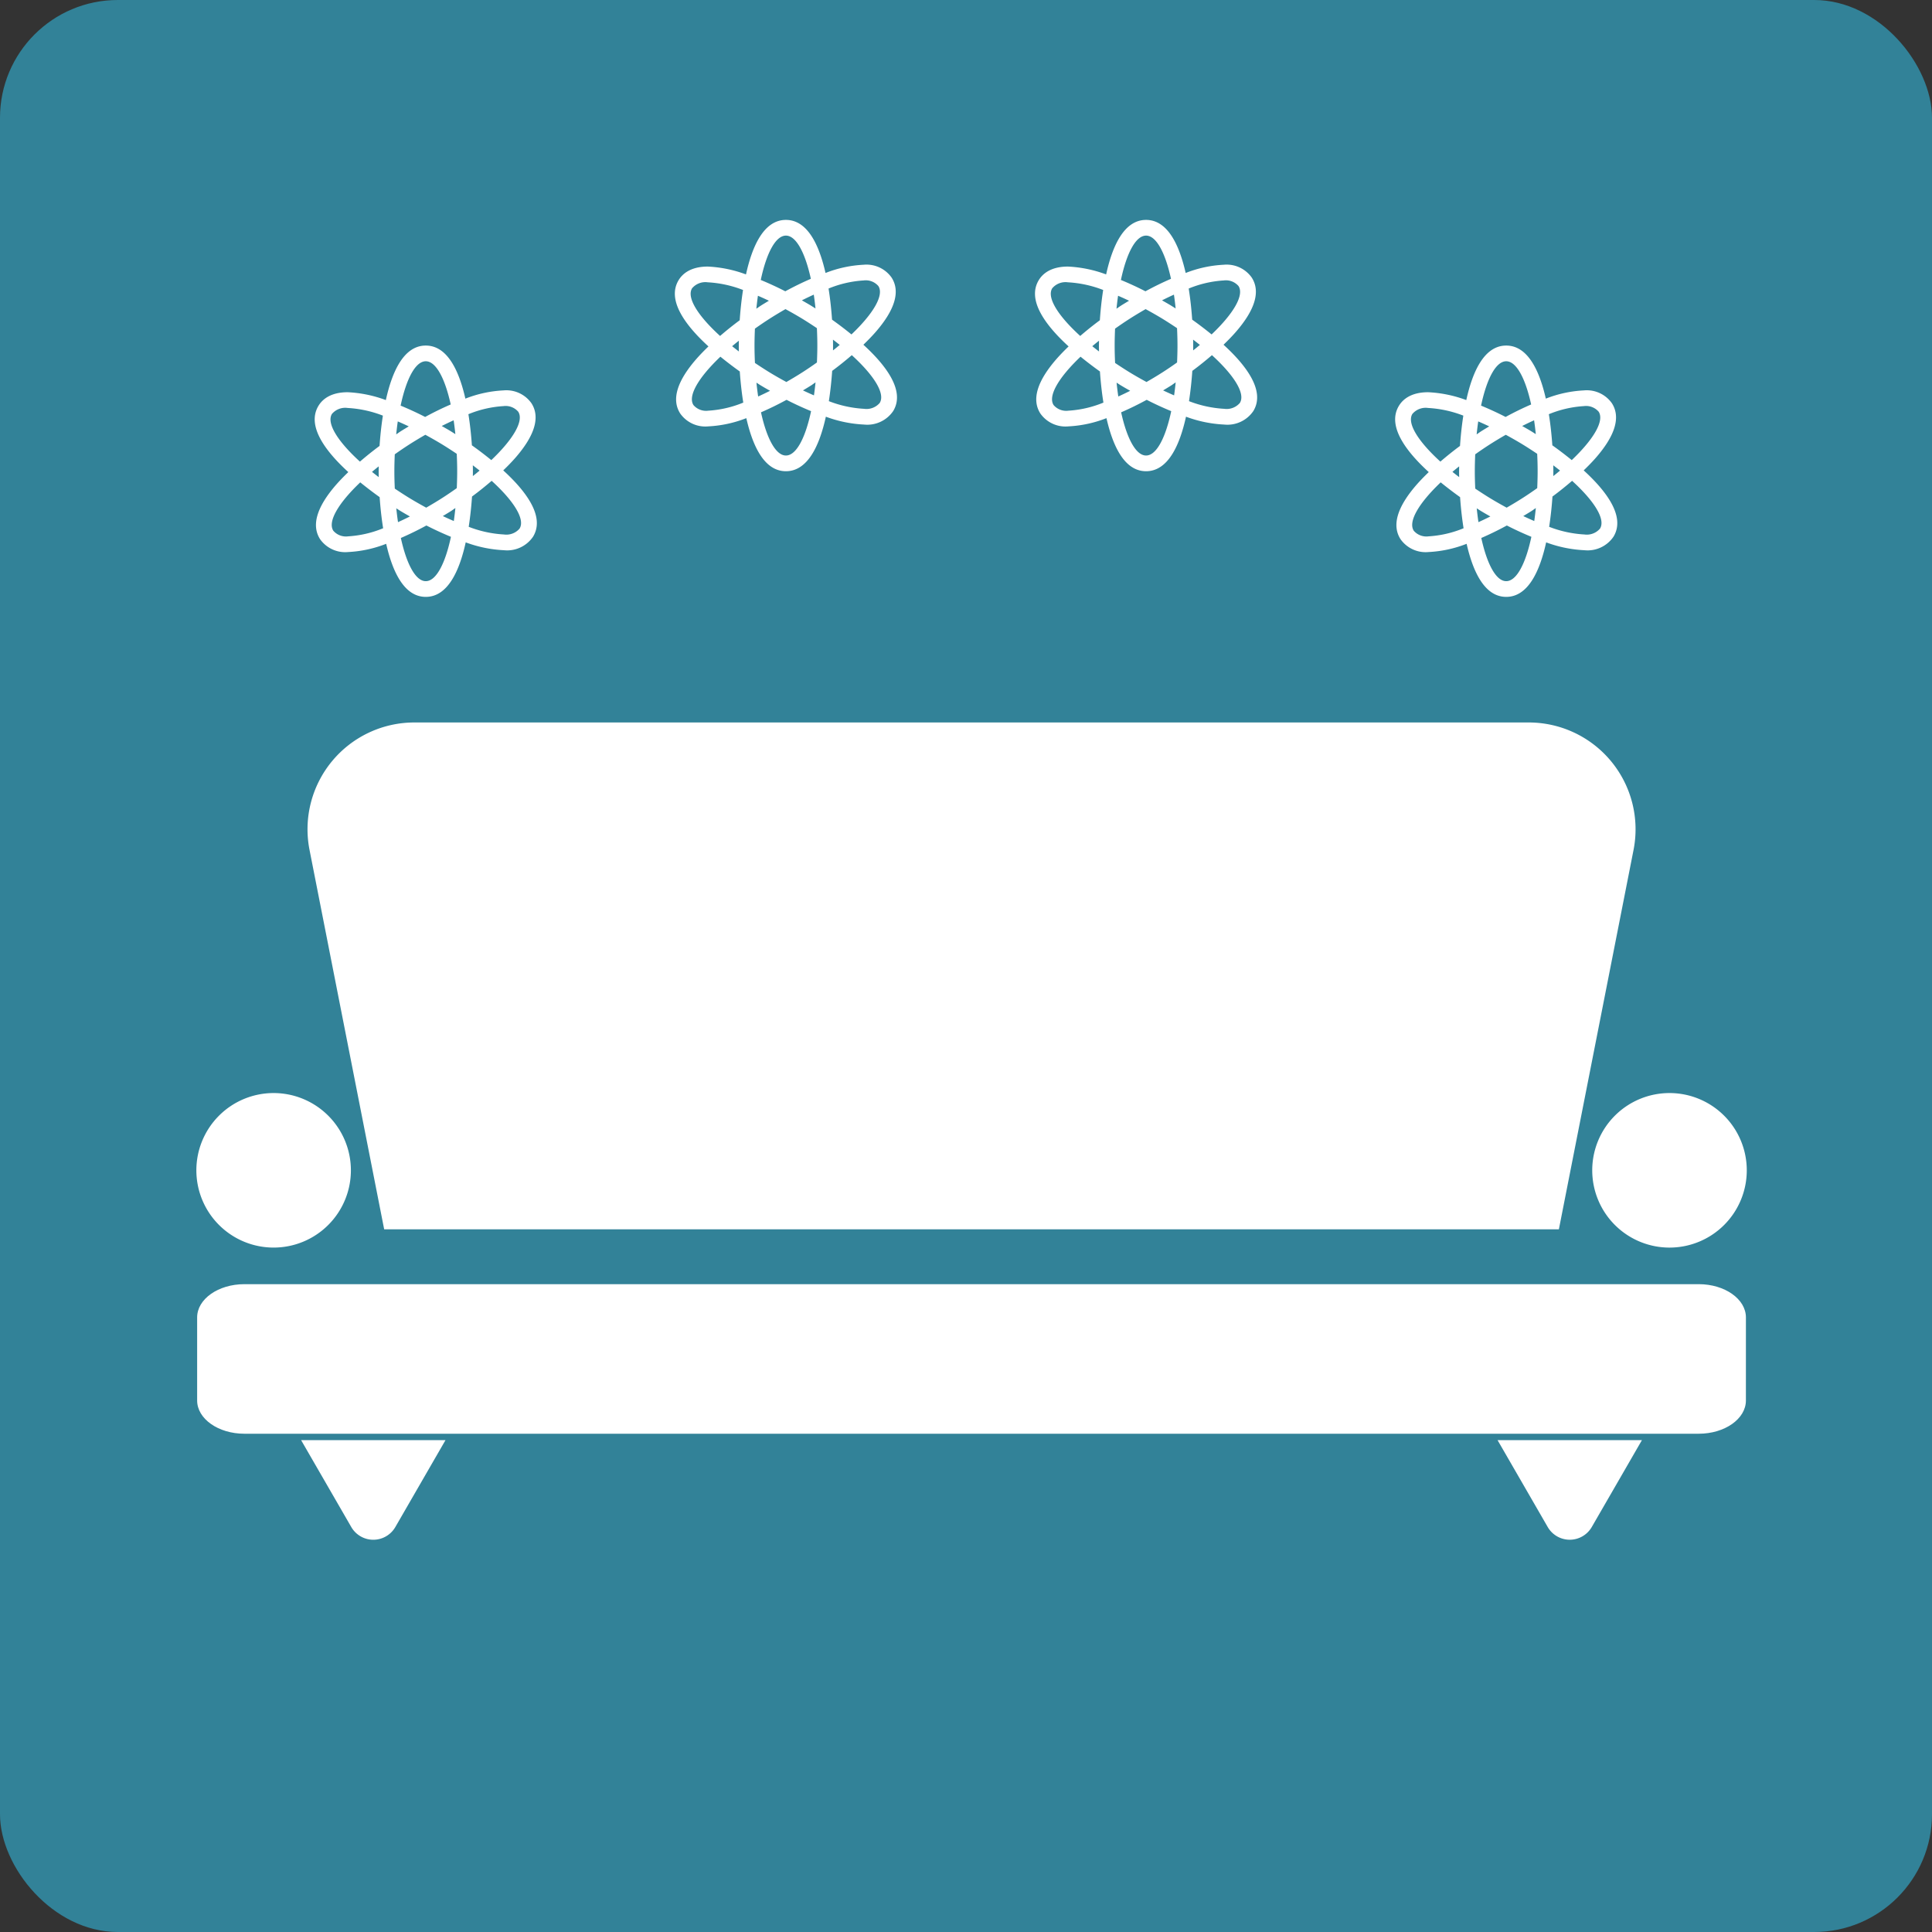
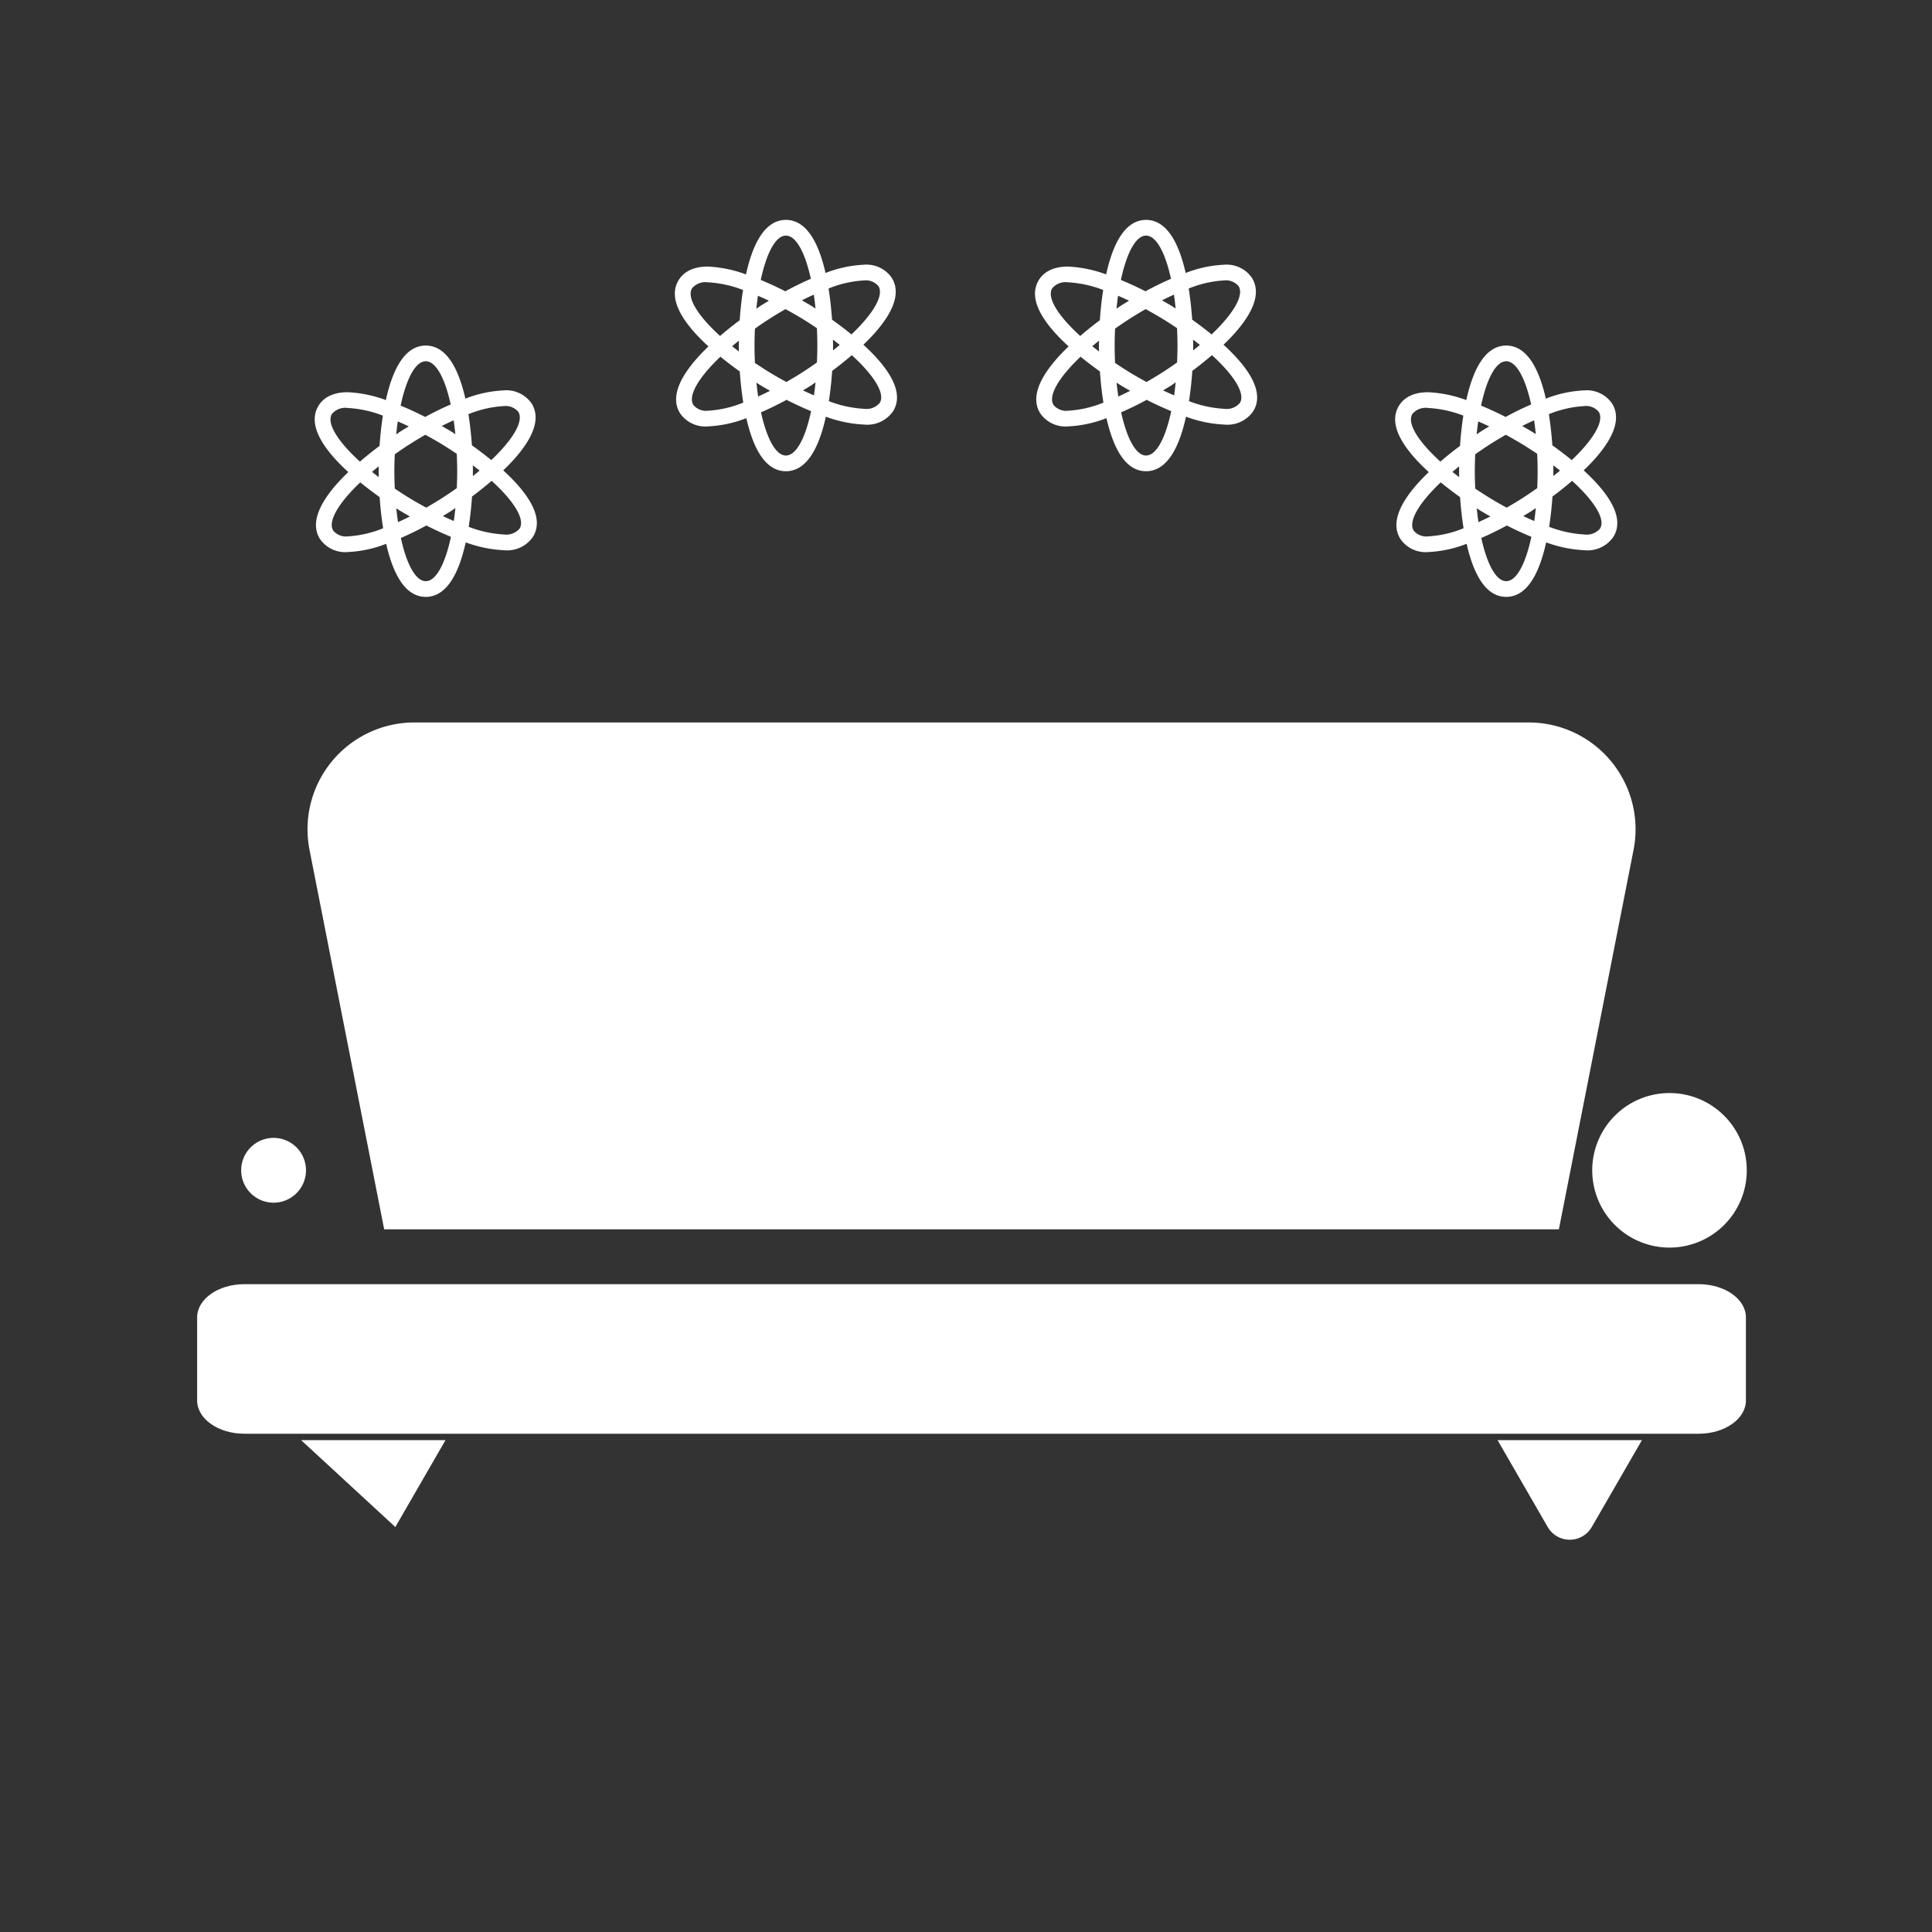
<svg xmlns="http://www.w3.org/2000/svg" width="246" height="246" viewBox="0 0 246 246">
  <rect x="0" y="0" width="246" height="246" fill="#333333" stroke="none" />
  <defs>
    <clipPath id="clip-path">
      <rect id="Rechteck_76" data-name="Rechteck 76" width="197.414" height="104.064" fill="#fff" />
    </clipPath>
  </defs>
  <g id="Gruppe_162" data-name="Gruppe 162" transform="translate(-192 -2743)">
-     <rect id="Rechteck_78" data-name="Rechteck 78" width="246" height="246" rx="15" transform="translate(192 2743)" fill="#328298" />
    <g id="Gruppe_154" data-name="Gruppe 154" transform="translate(217 2834.992)">
      <g id="Gruppe_153" data-name="Gruppe 153" transform="translate(0 0)" clip-path="url(#clip-path)">
        <path id="Pfad_46" data-name="Pfad 46" d="M197.234,36.55c0,2.336-2.688,4.231-6.008,4.231H6.042c-3.317,0-6.011-1.9-6.011-4.231V25.968c0-2.336,2.695-4.231,6.011-4.231H191.227c3.32,0,6.008,1.9,6.008,4.231Z" transform="translate(0.071 49.783)" fill="#fff" />
        <path id="Pfad_47" data-name="Pfad 47" d="M68.739,27.773,62.352,38.835a3.239,3.239,0,0,1-5.61,0L50.356,27.773Z" transform="translate(115.327 63.606)" fill="#fff" />
-         <path id="Pfad_48" data-name="Pfad 48" d="M22.44,27.773,16.053,38.838a3.239,3.239,0,0,1-5.61,0L4.054,27.773Z" transform="translate(9.285 63.606)" fill="#fff" />
+         <path id="Pfad_48" data-name="Pfad 48" d="M22.44,27.773,16.053,38.838L4.054,27.773Z" transform="translate(9.285 63.606)" fill="#fff" />
        <path id="Pfad_49" data-name="Pfad 49" d="M73.7,24.179a9.839,9.839,0,1,1-9.841-9.838A9.841,9.841,0,0,1,73.7,24.179" transform="translate(123.716 32.844)" fill="#fff" />
        <path id="Pfad_50" data-name="Pfad 50" d="M64.01,20.2a4.128,4.128,0,1,1-4.129-4.126A4.127,4.127,0,0,1,64.01,20.2" transform="translate(127.692 36.82)" fill="#fff" />
-         <path id="Pfad_51" data-name="Pfad 51" d="M19.677,24.179a9.838,9.838,0,1,1-9.841-9.838,9.843,9.843,0,0,1,9.841,9.838" transform="translate(0.002 32.844)" fill="#fff" />
        <path id="Pfad_52" data-name="Pfad 52" d="M9.987,20.2a4.126,4.126,0,1,1-4.126-4.126A4.124,4.124,0,0,1,9.987,20.2" transform="translate(3.974 36.82)" fill="#fff" />
        <path id="Pfad_53" data-name="Pfad 53" d="M163.638,64.538H14.064L4.559,16.227A13.6,13.6,0,0,1,17.907,0H159.8a13.6,13.6,0,0,1,13.345,16.227Z" transform="translate(9.853 0)" fill="#fff" />
        <path id="Pfad_54" data-name="Pfad 54" d="M37.534,7.853a4.442,4.442,0,1,1-4.442-4.445,4.44,4.44,0,0,1,4.442,4.445" transform="translate(65.615 7.805)" fill="#fff" />
        <path id="Pfad_55" data-name="Pfad 55" d="M33.769,6.3a2.223,2.223,0,1,1-2.224-2.221A2.225,2.225,0,0,1,33.769,6.3" transform="translate(67.159 9.353)" fill="#fff" />
        <path id="Pfad_56" data-name="Pfad 56" d="M29.819,7.853a4.443,4.443,0,1,1-4.442-4.445,4.44,4.44,0,0,1,4.442,4.445" transform="translate(47.939 7.805)" fill="#fff" />
        <path id="Pfad_57" data-name="Pfad 57" d="M26.051,6.3A2.223,2.223,0,1,1,23.83,4.084,2.22,2.22,0,0,1,26.051,6.3" transform="translate(49.483 9.353)" fill="#fff" />
        <path id="Pfad_58" data-name="Pfad 58" d="M22.1,7.853a4.443,4.443,0,1,1-4.448-4.445A4.441,4.441,0,0,1,22.1,7.853" transform="translate(30.265 7.805)" fill="#fff" />
        <path id="Pfad_59" data-name="Pfad 59" d="M18.334,6.3A2.223,2.223,0,1,1,16.11,4.084,2.223,2.223,0,0,1,18.334,6.3" transform="translate(31.809 9.353)" fill="#fff" />
-         <path id="Pfad_60" data-name="Pfad 60" d="M52.97,7.853a4.443,4.443,0,1,1-4.445-4.445A4.443,4.443,0,0,1,52.97,7.853" transform="translate(100.96 7.805)" fill="#fff" />
        <path id="Pfad_61" data-name="Pfad 61" d="M49.2,6.3a2.223,2.223,0,1,1-2.221-2.221A2.22,2.22,0,0,1,49.2,6.3" transform="translate(102.504 9.353)" fill="#fff" />
        <path id="Pfad_62" data-name="Pfad 62" d="M45.252,7.853A4.443,4.443,0,1,1,40.81,3.408a4.44,4.44,0,0,1,4.442,4.445" transform="translate(83.284 7.805)" fill="#fff" />
        <path id="Pfad_63" data-name="Pfad 63" d="M41.486,6.3a2.223,2.223,0,1,1-2.221-2.221A2.22,2.22,0,0,1,41.486,6.3" transform="translate(84.833 9.353)" fill="#fff" />
        <path id="Pfad_64" data-name="Pfad 64" d="M32.52,15.57a4.443,4.443,0,1,1-4.445-4.445A4.443,4.443,0,0,1,32.52,15.57" transform="translate(54.125 25.479)" fill="#fff" />
        <path id="Pfad_65" data-name="Pfad 65" d="M28.753,14.024A2.223,2.223,0,1,1,26.529,11.8a2.225,2.225,0,0,1,2.224,2.224" transform="translate(55.671 27.024)" fill="#fff" />
        <path id="Pfad_66" data-name="Pfad 66" d="M24.8,15.57a4.443,4.443,0,1,1-4.445-4.445A4.445,4.445,0,0,1,24.8,15.57" transform="translate(36.451 25.479)" fill="#fff" />
-         <path id="Pfad_67" data-name="Pfad 67" d="M21.035,14.024A2.223,2.223,0,1,1,18.814,11.8a2.22,2.22,0,0,1,2.221,2.224" transform="translate(37.995 27.024)" fill="#fff" />
        <path id="Pfad_68" data-name="Pfad 68" d="M50.269,15.57a4.443,4.443,0,1,1-4.448-4.445,4.446,4.446,0,0,1,4.448,4.445" transform="translate(94.774 25.479)" fill="#fff" />
        <path id="Pfad_69" data-name="Pfad 69" d="M46.5,14.024A2.221,2.221,0,1,1,44.275,11.8,2.221,2.221,0,0,1,46.5,14.024" transform="translate(96.32 27.024)" fill="#fff" />
-         <path id="Pfad_70" data-name="Pfad 70" d="M42.549,15.57a4.442,4.442,0,1,1-4.442-4.445,4.442,4.442,0,0,1,4.442,4.445" transform="translate(77.101 25.479)" fill="#fff" />
        <path id="Pfad_71" data-name="Pfad 71" d="M38.784,14.024A2.223,2.223,0,1,1,36.563,11.8a2.218,2.218,0,0,1,2.221,2.224" transform="translate(78.644 27.024)" fill="#fff" />
      </g>
    </g>
    <g id="Gruppe_155" data-name="Gruppe 155" transform="translate(15.071)">
      <path id="Pfad_73" data-name="Pfad 73" d="M2.544,24.656A3.911,3.911,0,0,0,6.112,26.29a15.3,15.3,0,0,0,4.846-1.048C11.764,28.794,13.246,32,16,32c2.8,0,4.288-3.316,5.084-6.942a16.1,16.1,0,0,0,4.862,1,3.987,3.987,0,0,0,3.712-1.72c1.552-2.544-.87-5.774-3.794-8.444.54-.52,1.048-1.04,1.494-1.546,2.528-2.878,3.234-5.232,2.1-7A3.911,3.911,0,0,0,25.888,5.71h0a15.3,15.3,0,0,0-4.846,1.048C20.236,3.206,18.754,0,16,0c-2.8,0-4.288,3.316-5.084,6.942a16.034,16.034,0,0,0-4.862-1h0c-2.2,0-3.234.936-3.712,1.72C.79,10.21,3.212,13.44,6.136,16.11c-.54.522-1.048,1.04-1.494,1.546C2.114,20.534,1.408,22.89,2.544,24.656ZM16,30c-1.294,0-2.442-2.162-3.174-5.5,1.052-.454,2.14-.984,3.254-1.59,1.068.548,2.112,1.026,3.124,1.442C18.476,27.774,17.314,30,16,30ZM12,16c0-.734.022-1.45.052-2.154.576-.408,1.166-.812,1.784-1.21.71-.456,1.412-.876,2.108-1.276.706.384,1.418.786,2.138,1.224.644.394,1.262.8,1.862,1.2.034.724.056,1.46.056,2.216,0,.734-.022,1.45-.052,2.154-.576.408-1.166.812-1.784,1.21-.71.456-1.412.876-2.108,1.276-.706-.384-1.418-.786-2.138-1.224-.644-.394-1.262-.8-1.862-1.2C12.022,17.492,12,16.756,12,16Zm-1.99.752c-.294-.224-.582-.448-.858-.67.276-.234.562-.468.854-.7,0,.268-.006.494-.006.62C10,16.146,10,16.422,10.01,16.752Zm2.224-5.444q.087-.852.2-1.65c.456.194.922.408,1.4.632-.36.22-.72.43-1.082.662C12.574,11.07,12.412,11.192,12.234,11.308Zm5.8-1.068q.774-.39,1.514-.724c.084.566.156,1.156.218,1.762-.278-.178-.512-.324-.636-.4C18.76,10.654,18.394,10.452,18.03,10.24Zm3.96,5.008c.294.224.582.448.858.67-.276.234-.562.466-.856.7C22,16.352,22,16.126,22,16,22,15.854,22,15.578,21.99,15.248Zm-2.224,5.444c-.058.568-.124,1.12-.2,1.65-.456-.194-.924-.408-1.4-.632.36-.22.72-.43,1.082-.662C19.426,20.93,19.588,20.808,19.766,20.692Zm-6.892.43c.366.224.73.426,1.1.638q-.774.39-1.514.724c-.084-.564-.156-1.154-.218-1.762C12.516,20.9,12.75,21.046,12.874,21.122Zm15.076,2.17a2.215,2.215,0,0,1-2,.762,14.6,14.6,0,0,1-4.488-.976c.212-1.372.344-2.712.422-3.856.894-.66,1.72-1.328,2.5-2C27.2,19.784,28.672,22.11,27.95,23.292ZM25.888,7.71a2.116,2.116,0,0,1,1.886.716c.75,1.166-.666,3.528-3.43,6.158-.86-.7-1.708-1.34-2.472-1.882-.082-1.18-.218-2.556-.444-3.962A13.91,13.91,0,0,1,25.888,7.71ZM16,2c1.294,0,2.442,2.162,3.174,5.5-1.052.454-2.14.984-3.254,1.59-1.07-.548-2.114-1.028-3.124-1.442C13.524,4.226,14.686,2,16,2ZM4.05,8.708a2.215,2.215,0,0,1,2-.762,14.6,14.6,0,0,1,4.488.976c-.214,1.372-.344,2.71-.422,3.856-.894.66-1.72,1.328-2.5,2C4.8,12.216,3.328,9.89,4.05,8.708ZM10.126,19.3c.082,1.18.218,2.556.444,3.962a13.889,13.889,0,0,1-4.458,1.03,2.116,2.116,0,0,1-1.886-.716c-.75-1.166.666-3.528,3.43-6.158C8.514,18.114,9.362,18.756,10.126,19.3Z" transform="translate(215.143 2787)" fill="#fff" />
      <g id="icon_genius" transform="translate(261 2771)">
        <path id="Pfad_73-2" data-name="Pfad 73" d="M2.544,24.656A3.911,3.911,0,0,0,6.112,26.29a15.3,15.3,0,0,0,4.846-1.048C11.764,28.794,13.246,32,16,32c2.8,0,4.288-3.316,5.084-6.942a16.1,16.1,0,0,0,4.862,1,3.987,3.987,0,0,0,3.712-1.72c1.552-2.544-.87-5.774-3.794-8.444.54-.52,1.048-1.04,1.494-1.546,2.528-2.878,3.234-5.232,2.1-7A3.911,3.911,0,0,0,25.888,5.71h0a15.3,15.3,0,0,0-4.846,1.048C20.236,3.206,18.754,0,16,0c-2.8,0-4.288,3.316-5.084,6.942a16.034,16.034,0,0,0-4.862-1h0c-2.2,0-3.234.936-3.712,1.72C.79,10.21,3.212,13.44,6.136,16.11c-.54.522-1.048,1.04-1.494,1.546C2.114,20.534,1.408,22.89,2.544,24.656ZM16,30c-1.294,0-2.442-2.162-3.174-5.5,1.052-.454,2.14-.984,3.254-1.59,1.068.548,2.112,1.026,3.124,1.442C18.476,27.774,17.314,30,16,30ZM12,16c0-.734.022-1.45.052-2.154.576-.408,1.166-.812,1.784-1.21.71-.456,1.412-.876,2.108-1.276.706.384,1.418.786,2.138,1.224.644.394,1.262.8,1.862,1.2.034.724.056,1.46.056,2.216,0,.734-.022,1.45-.052,2.154-.576.408-1.166.812-1.784,1.21-.71.456-1.412.876-2.108,1.276-.706-.384-1.418-.786-2.138-1.224-.644-.394-1.262-.8-1.862-1.2C12.022,17.492,12,16.756,12,16Zm-1.99.752c-.294-.224-.582-.448-.858-.67.276-.234.562-.468.854-.7,0,.268-.006.494-.006.62C10,16.146,10,16.422,10.01,16.752Zm2.224-5.444q.087-.852.2-1.65c.456.194.922.408,1.4.632-.36.22-.72.43-1.082.662C12.574,11.07,12.412,11.192,12.234,11.308Zm5.8-1.068q.774-.39,1.514-.724c.084.566.156,1.156.218,1.762-.278-.178-.512-.324-.636-.4C18.76,10.654,18.394,10.452,18.03,10.24Zm3.96,5.008c.294.224.582.448.858.67-.276.234-.562.466-.856.7C22,16.352,22,16.126,22,16,22,15.854,22,15.578,21.99,15.248Zm-2.224,5.444c-.058.568-.124,1.12-.2,1.65-.456-.194-.924-.408-1.4-.632.36-.22.72-.43,1.082-.662C19.426,20.93,19.588,20.808,19.766,20.692Zm-6.892.43c.366.224.73.426,1.1.638q-.774.39-1.514.724c-.084-.564-.156-1.154-.218-1.762C12.516,20.9,12.75,21.046,12.874,21.122Zm15.076,2.17a2.215,2.215,0,0,1-2,.762,14.6,14.6,0,0,1-4.488-.976c.212-1.372.344-2.712.422-3.856.894-.66,1.72-1.328,2.5-2C27.2,19.784,28.672,22.11,27.95,23.292ZM25.888,7.71a2.116,2.116,0,0,1,1.886.716c.75,1.166-.666,3.528-3.43,6.158-.86-.7-1.708-1.34-2.472-1.882-.082-1.18-.218-2.556-.444-3.962A13.91,13.91,0,0,1,25.888,7.71ZM16,2c1.294,0,2.442,2.162,3.174,5.5-1.052.454-2.14.984-3.254,1.59-1.07-.548-2.114-1.028-3.124-1.442C13.524,4.226,14.686,2,16,2ZM4.05,8.708a2.215,2.215,0,0,1,2-.762,14.6,14.6,0,0,1,4.488.976c-.214,1.372-.344,2.71-.422,3.856-.894.66-1.72,1.328-2.5,2C4.8,12.216,3.328,9.89,4.05,8.708ZM10.126,19.3c.082,1.18.218,2.556.444,3.962a13.889,13.889,0,0,1-4.458,1.03,2.116,2.116,0,0,1-1.886-.716c-.75-1.166.666-3.528,3.43-6.158C8.514,18.114,9.362,18.756,10.126,19.3Z" fill="#fff" />
      </g>
      <g id="icon_genius-2" data-name="icon_genius" transform="translate(306.857 2771)">
        <path id="Pfad_73-3" data-name="Pfad 73" d="M2.544,24.656A3.911,3.911,0,0,0,6.112,26.29a15.3,15.3,0,0,0,4.846-1.048C11.764,28.794,13.246,32,16,32c2.8,0,4.288-3.316,5.084-6.942a16.1,16.1,0,0,0,4.862,1,3.987,3.987,0,0,0,3.712-1.72c1.552-2.544-.87-5.774-3.794-8.444.54-.52,1.048-1.04,1.494-1.546,2.528-2.878,3.234-5.232,2.1-7A3.911,3.911,0,0,0,25.888,5.71h0a15.3,15.3,0,0,0-4.846,1.048C20.236,3.206,18.754,0,16,0c-2.8,0-4.288,3.316-5.084,6.942a16.034,16.034,0,0,0-4.862-1h0c-2.2,0-3.234.936-3.712,1.72C.79,10.21,3.212,13.44,6.136,16.11c-.54.522-1.048,1.04-1.494,1.546C2.114,20.534,1.408,22.89,2.544,24.656ZM16,30c-1.294,0-2.442-2.162-3.174-5.5,1.052-.454,2.14-.984,3.254-1.59,1.068.548,2.112,1.026,3.124,1.442C18.476,27.774,17.314,30,16,30ZM12,16c0-.734.022-1.45.052-2.154.576-.408,1.166-.812,1.784-1.21.71-.456,1.412-.876,2.108-1.276.706.384,1.418.786,2.138,1.224.644.394,1.262.8,1.862,1.2.034.724.056,1.46.056,2.216,0,.734-.022,1.45-.052,2.154-.576.408-1.166.812-1.784,1.21-.71.456-1.412.876-2.108,1.276-.706-.384-1.418-.786-2.138-1.224-.644-.394-1.262-.8-1.862-1.2C12.022,17.492,12,16.756,12,16Zm-1.99.752c-.294-.224-.582-.448-.858-.67.276-.234.562-.468.854-.7,0,.268-.006.494-.006.62C10,16.146,10,16.422,10.01,16.752Zm2.224-5.444q.087-.852.2-1.65c.456.194.922.408,1.4.632-.36.22-.72.43-1.082.662C12.574,11.07,12.412,11.192,12.234,11.308Zm5.8-1.068q.774-.39,1.514-.724c.084.566.156,1.156.218,1.762-.278-.178-.512-.324-.636-.4C18.76,10.654,18.394,10.452,18.03,10.24Zm3.96,5.008c.294.224.582.448.858.67-.276.234-.562.466-.856.7C22,16.352,22,16.126,22,16,22,15.854,22,15.578,21.99,15.248Zm-2.224,5.444c-.058.568-.124,1.12-.2,1.65-.456-.194-.924-.408-1.4-.632.36-.22.72-.43,1.082-.662C19.426,20.93,19.588,20.808,19.766,20.692Zm-6.892.43c.366.224.73.426,1.1.638q-.774.39-1.514.724c-.084-.564-.156-1.154-.218-1.762C12.516,20.9,12.75,21.046,12.874,21.122Zm15.076,2.17a2.215,2.215,0,0,1-2,.762,14.6,14.6,0,0,1-4.488-.976c.212-1.372.344-2.712.422-3.856.894-.66,1.72-1.328,2.5-2C27.2,19.784,28.672,22.11,27.95,23.292ZM25.888,7.71a2.116,2.116,0,0,1,1.886.716c.75,1.166-.666,3.528-3.43,6.158-.86-.7-1.708-1.34-2.472-1.882-.082-1.18-.218-2.556-.444-3.962A13.91,13.91,0,0,1,25.888,7.71ZM16,2c1.294,0,2.442,2.162,3.174,5.5-1.052.454-2.14.984-3.254,1.59-1.07-.548-2.114-1.028-3.124-1.442C13.524,4.226,14.686,2,16,2ZM4.05,8.708a2.215,2.215,0,0,1,2-.762,14.6,14.6,0,0,1,4.488.976c-.214,1.372-.344,2.71-.422,3.856-.894.66-1.72,1.328-2.5,2C4.8,12.216,3.328,9.89,4.05,8.708ZM10.126,19.3c.082,1.18.218,2.556.444,3.962a13.889,13.889,0,0,1-4.458,1.03,2.116,2.116,0,0,1-1.886-.716c-.75-1.166.666-3.528,3.43-6.158C8.514,18.114,9.362,18.756,10.126,19.3Z" fill="#fff" />
      </g>
      <g id="icon_genius-3" data-name="icon_genius" transform="translate(352.715 2787)">
        <path id="Pfad_73-4" data-name="Pfad 73" d="M2.544,24.656A3.911,3.911,0,0,0,6.112,26.29a15.3,15.3,0,0,0,4.846-1.048C11.764,28.794,13.246,32,16,32c2.8,0,4.288-3.316,5.084-6.942a16.1,16.1,0,0,0,4.862,1,3.987,3.987,0,0,0,3.712-1.72c1.552-2.544-.87-5.774-3.794-8.444.54-.52,1.048-1.04,1.494-1.546,2.528-2.878,3.234-5.232,2.1-7A3.911,3.911,0,0,0,25.888,5.71h0a15.3,15.3,0,0,0-4.846,1.048C20.236,3.206,18.754,0,16,0c-2.8,0-4.288,3.316-5.084,6.942a16.034,16.034,0,0,0-4.862-1h0c-2.2,0-3.234.936-3.712,1.72C.79,10.21,3.212,13.44,6.136,16.11c-.54.522-1.048,1.04-1.494,1.546C2.114,20.534,1.408,22.89,2.544,24.656ZM16,30c-1.294,0-2.442-2.162-3.174-5.5,1.052-.454,2.14-.984,3.254-1.59,1.068.548,2.112,1.026,3.124,1.442C18.476,27.774,17.314,30,16,30ZM12,16c0-.734.022-1.45.052-2.154.576-.408,1.166-.812,1.784-1.21.71-.456,1.412-.876,2.108-1.276.706.384,1.418.786,2.138,1.224.644.394,1.262.8,1.862,1.2.034.724.056,1.46.056,2.216,0,.734-.022,1.45-.052,2.154-.576.408-1.166.812-1.784,1.21-.71.456-1.412.876-2.108,1.276-.706-.384-1.418-.786-2.138-1.224-.644-.394-1.262-.8-1.862-1.2C12.022,17.492,12,16.756,12,16Zm-1.99.752c-.294-.224-.582-.448-.858-.67.276-.234.562-.468.854-.7,0,.268-.006.494-.006.62C10,16.146,10,16.422,10.01,16.752Zm2.224-5.444q.087-.852.2-1.65c.456.194.922.408,1.4.632-.36.22-.72.43-1.082.662C12.574,11.07,12.412,11.192,12.234,11.308Zm5.8-1.068q.774-.39,1.514-.724c.084.566.156,1.156.218,1.762-.278-.178-.512-.324-.636-.4C18.76,10.654,18.394,10.452,18.03,10.24Zm3.96,5.008c.294.224.582.448.858.67-.276.234-.562.466-.856.7C22,16.352,22,16.126,22,16,22,15.854,22,15.578,21.99,15.248Zm-2.224,5.444c-.058.568-.124,1.12-.2,1.65-.456-.194-.924-.408-1.4-.632.36-.22.72-.43,1.082-.662C19.426,20.93,19.588,20.808,19.766,20.692Zm-6.892.43c.366.224.73.426,1.1.638q-.774.39-1.514.724c-.084-.564-.156-1.154-.218-1.762C12.516,20.9,12.75,21.046,12.874,21.122Zm15.076,2.17a2.215,2.215,0,0,1-2,.762,14.6,14.6,0,0,1-4.488-.976c.212-1.372.344-2.712.422-3.856.894-.66,1.72-1.328,2.5-2C27.2,19.784,28.672,22.11,27.95,23.292ZM25.888,7.71a2.116,2.116,0,0,1,1.886.716c.75,1.166-.666,3.528-3.43,6.158-.86-.7-1.708-1.34-2.472-1.882-.082-1.18-.218-2.556-.444-3.962A13.91,13.91,0,0,1,25.888,7.71ZM16,2c1.294,0,2.442,2.162,3.174,5.5-1.052.454-2.14.984-3.254,1.59-1.07-.548-2.114-1.028-3.124-1.442C13.524,4.226,14.686,2,16,2ZM4.05,8.708a2.215,2.215,0,0,1,2-.762,14.6,14.6,0,0,1,4.488.976c-.214,1.372-.344,2.71-.422,3.856-.894.66-1.72,1.328-2.5,2C4.8,12.216,3.328,9.89,4.05,8.708ZM10.126,19.3c.082,1.18.218,2.556.444,3.962a13.889,13.889,0,0,1-4.458,1.03,2.116,2.116,0,0,1-1.886-.716c-.75-1.166.666-3.528,3.43-6.158C8.514,18.114,9.362,18.756,10.126,19.3Z" fill="#fff" />
      </g>
    </g>
  </g>
</svg>